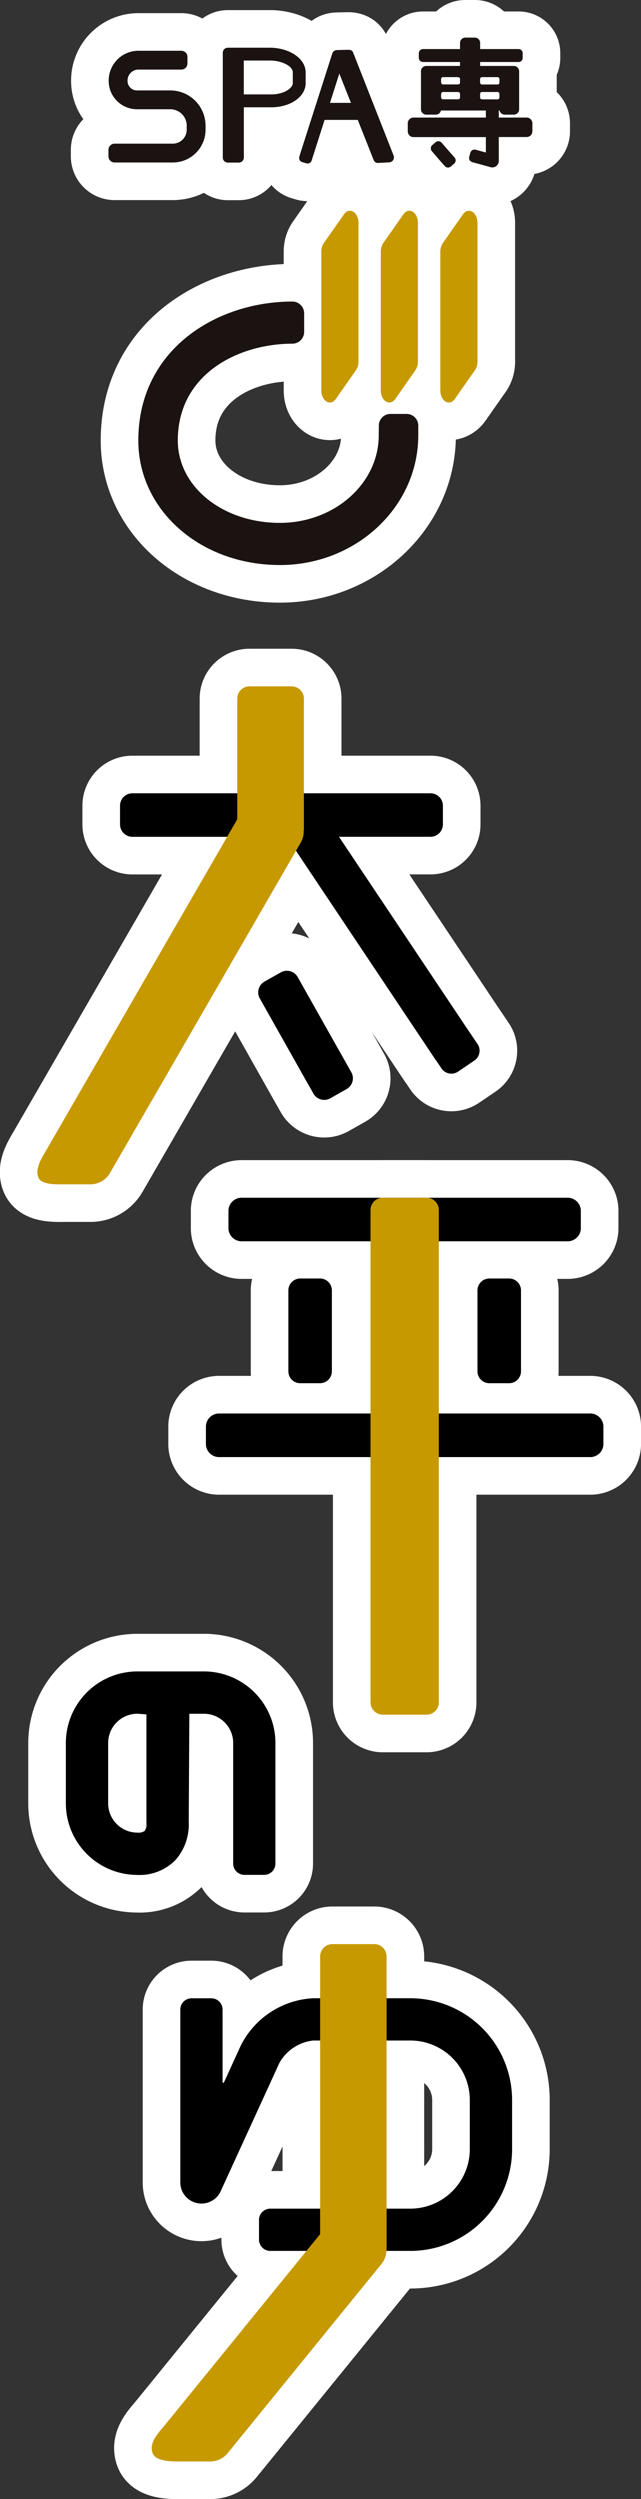
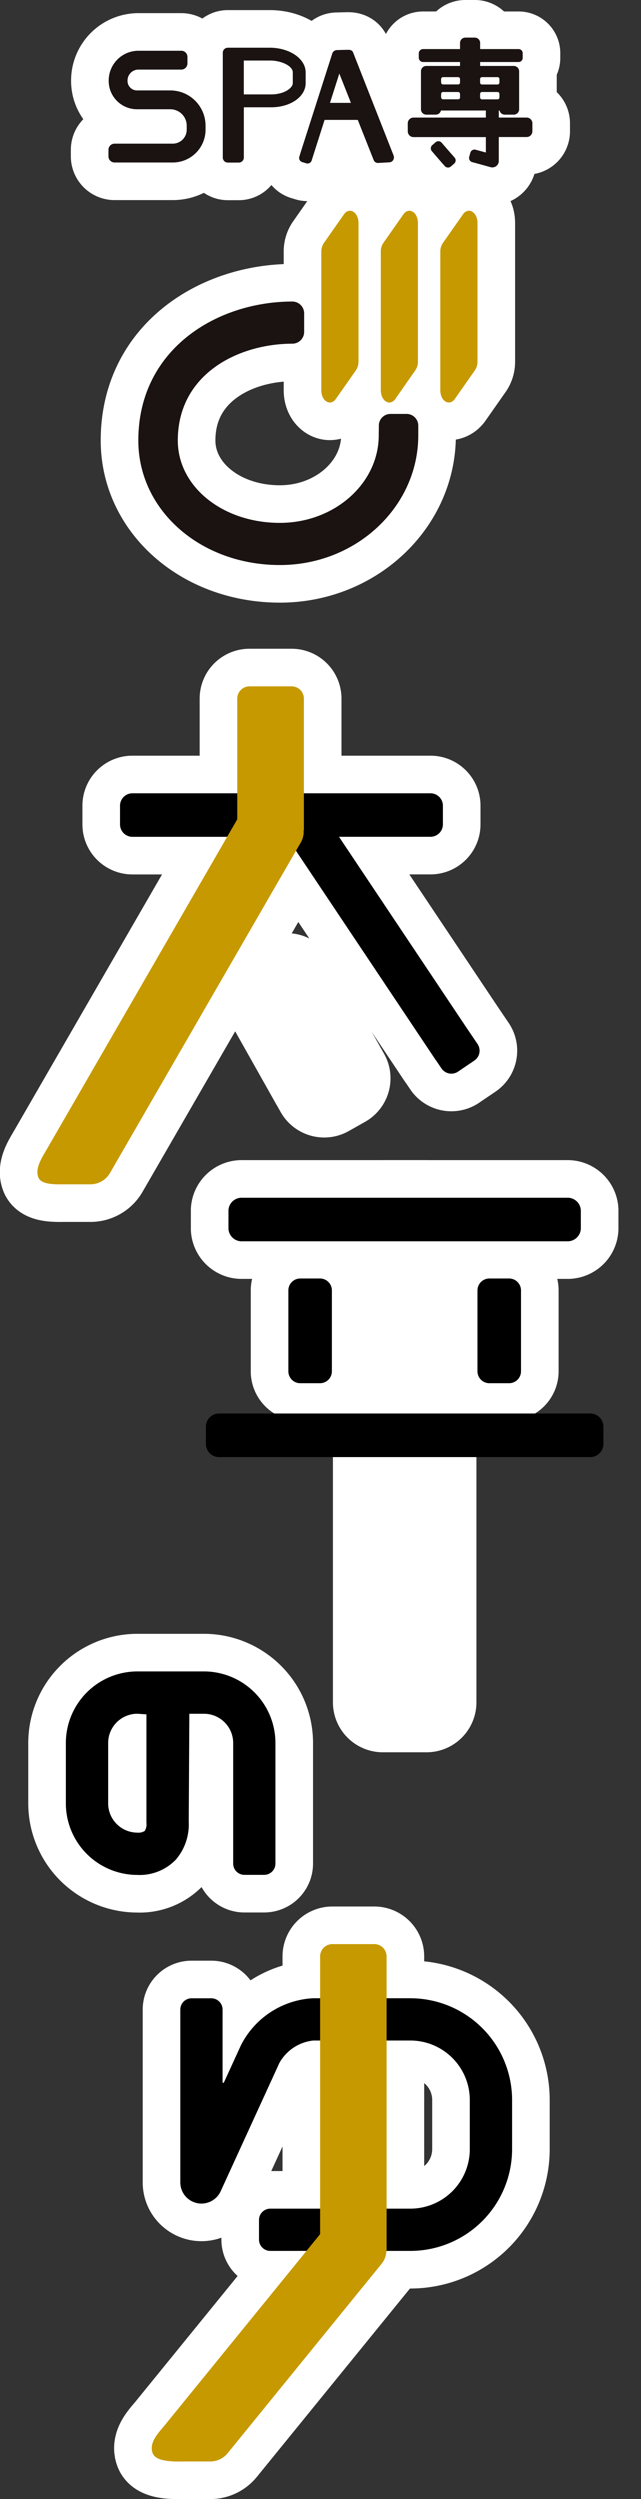
<svg xmlns="http://www.w3.org/2000/svg" width="51.148" height="199.383" viewBox="0 0 51.148 199.383">
  <rect x="0" y="0" width="51.148" height="199.383" fill="#333333" stroke="none" />
  <g id="logo_hero_sp" transform="translate(-1269.799 -302.82)">
    <g id="文字白縁">
      <g id="グループ_521" data-name="グループ 521">
        <g id="グループ_515" data-name="グループ 515">
          <path id="パス_944" data-name="パス 944" d="M1291.433,306.627h-3.457a.4.4,0,0,0-.4.4v8.364a.4.4,0,0,0,.4.4h.88a.4.4,0,0,0,.4-.4v-4.011h2.18c1.543,0,2.752-.845,2.752-1.924v-.864C1294.185,307.533,1292.978,306.672,1291.433,306.627Zm-2.18,1.023h2.165c.929.028,1.743.466,1.743.938v.864c0,.376-.657.9-1.728.9h-2.18Z" fill="#1a1311" stroke="#fff" stroke-linejoin="round" stroke-width="6" />
          <path id="パス_945" data-name="パス 945" d="M1283.412,310.034h-2.7a.756.756,0,0,1-.737-.771.874.874,0,0,1,.855-.891h3.438a.489.489,0,0,0,.488-.488v-.528a.488.488,0,0,0-.488-.487h-3.438a2.378,2.378,0,0,0-2.358,2.394,2.26,2.26,0,0,0,2.24,2.274h2.7a1.31,1.31,0,0,1,1.285,1.332v.28a1.113,1.113,0,0,1-1.09,1.132h-4.666a.489.489,0,0,0-.488.488v.527a.489.489,0,0,0,.488.488h4.666a2.617,2.617,0,0,0,2.594-2.635v-.28A2.816,2.816,0,0,0,1283.412,310.034Z" fill="#1a1311" stroke="#fff" stroke-linejoin="round" stroke-width="6" />
          <path id="パス_946" data-name="パス 946" d="M1301.209,315.234,1297.972,307c-.079-.207-.309-.207-.407-.207,0,0-.657.014-.878.022a.4.4,0,0,0-.372.267l-2.531,7.907v0l-.1.33a.342.342,0,0,0,.223.431l.328.1a.342.342,0,0,0,.431-.222l.054-.17h0l.979-3.071h2.648l1.275,3.22a.361.361,0,0,0,.349.214l.888-.049a.392.392,0,0,0,.314-.18A.431.431,0,0,0,1301.209,315.234Zm-5.079-4.207.745-2.338.926,2.338Z" fill="#1a1311" stroke="#fff" stroke-linecap="round" stroke-linejoin="round" stroke-width="6" />
          <g id="グループ_514" data-name="グループ 514">
            <path id="パス_947" data-name="パス 947" d="M1306.069,315.387l-.226-.261-.005,0-.572-.66v0l-.227-.261a.343.343,0,0,0-.484-.034l-.261.226a.344.344,0,0,0-.035.485l.115.132.005.008.776.9.007,0,.128.147a.344.344,0,0,0,.485.035l.261-.227A.342.342,0,0,0,1306.069,315.387Z" fill="#1a1311" stroke="#fff" stroke-linejoin="round" stroke-width="6" />
            <path id="パス_948" data-name="パス 948" d="M1311.823,312.2H1309.6v-.564h.06a.425.425,0,0,0,.414.33h.723a.427.427,0,0,0,.426-.426v-3.034a.427.427,0,0,0-.426-.425h-2.685v-.313h3.07a.325.325,0,0,0,.324-.325v-.383a.325.325,0,0,0-.324-.325h-3.07v-.489a.426.426,0,0,0-.425-.426h-.756a.425.425,0,0,0-.425.426v.489h-2.947a.344.344,0,0,0-.344.344v.345a.344.344,0,0,0,.344.344h2.947v.313h-2.693a.425.425,0,0,0-.424.425v3.034a.425.425,0,0,0,.424.426h.764a.419.419,0,0,0,.407-.33h3.583v.564h-5.772a.459.459,0,0,0-.459.458v.644a.459.459,0,0,0,.459.457h5.772v1.229l-.477-.131-.005,0-.333-.092a.344.344,0,0,0-.423.24l-.045.165,0,0v0l-.045.162a.345.345,0,0,0,.241.423l.159.044.006,0,1.3.359a.488.488,0,0,0,.137.019.515.515,0,0,0,.517-.516v-1.908h2.224a.458.458,0,0,0,.457-.457v-.644A.458.458,0,0,0,1311.823,312.2Zm-5.318-1.6H1305v-.209h1.5Zm0-1.242H1305v-.247h1.5Zm1.606-.247h1.537v.247h-1.537Zm0,1.489v-.209h1.537v.209Z" fill="#1a1311" stroke="#fff" stroke-linejoin="round" stroke-width="6" />
            <path id="パス_949" data-name="パス 949" d="M1309.082,316.042a.378.378,0,0,1-.1-.014l-1.469-.407a.2.2,0,0,1-.141-.249l.092-.333a.2.2,0,0,1,.2-.149l.387.1.482.134a.172.172,0,0,0,.038.005.142.142,0,0,0,.141-.141v-1.229a.141.141,0,0,0-.141-.14h-5.772a.317.317,0,0,1-.318-.317v-.644a.318.318,0,0,1,.318-.318h5.772a.141.141,0,0,0,.141-.14v-.564a.141.141,0,0,0-.141-.14h-3.583a.137.137,0,0,0-.134.105.284.284,0,0,1-.273.224h-.764a.285.285,0,0,1-.284-.285v-3.034a.285.285,0,0,1,.284-.285l2.693,0a.144.144,0,0,0,.1-.041.14.14,0,0,0,.042-.1v-.313a.141.141,0,0,0-.141-.141h-2.947a.2.2,0,0,1-.2-.2v-.345a.2.2,0,0,1,.2-.2h2.947a.141.141,0,0,0,.141-.141v-.489a.284.284,0,0,1,.284-.286h.756a.285.285,0,0,1,.284.286v.489a.141.141,0,0,0,.141.141h3.07a.184.184,0,0,1,.183.184v.383a.184.184,0,0,1-.183.184h-3.07a.141.141,0,0,0-.141.141v.313a.143.143,0,0,0,.041.1.145.145,0,0,0,.1.041l2.685,0a.286.286,0,0,1,.285.285v3.034a.286.286,0,0,1-.285.285h-.723a.286.286,0,0,1-.277-.22.14.14,0,0,0-.137-.109c-.078,0-.2.063-.2.14v.564a.141.141,0,0,0,.141.14h2.224a.319.319,0,0,1,.317.318v.644a.318.318,0,0,1-.317.317H1309.6a.141.141,0,0,0-.141.14v1.908a.378.378,0,0,1-.147.3A.385.385,0,0,1,1309.082,316.042Zm-.971-5.789a.141.141,0,0,0-.141.141v.209a.141.141,0,0,0,.141.14h1.537a.14.14,0,0,0,.14-.14v-.209a.14.14,0,0,0-.14-.141Zm-3.11,0a.141.141,0,0,0-.141.141v.209a.141.141,0,0,0,.141.14h1.5a.141.141,0,0,0,.141-.14v-.209a.141.141,0,0,0-.141-.141Zm3.11-1.279a.141.141,0,0,0-.141.14v.247a.141.141,0,0,0,.141.14h1.537a.14.14,0,0,0,.14-.14v-.247a.14.14,0,0,0-.14-.14Zm-3.11,0a.141.141,0,0,0-.141.14v.247a.141.141,0,0,0,.141.14h1.5a.141.141,0,0,0,.141-.14v-.247a.141.141,0,0,0-.141-.14Z" fill="#1a1311" stroke="#fff" stroke-linejoin="round" stroke-width="6" />
            <rect id="長方形_729" data-name="長方形 729" width="1.504" height="0.582" rx="0.142" transform="translate(1305.001 308.974)" fill="#fff" stroke="#fff" stroke-linejoin="round" stroke-width="6" />
            <rect id="長方形_730" data-name="長方形 730" width="1.504" height="0.582" rx="0.142" transform="translate(1305.001 310.161)" fill="#fff" stroke="#fff" stroke-linejoin="round" stroke-width="6" />
            <path id="長方形_731" data-name="長方形 731" d="M.143,0H1.394a.143.143,0,0,1,.143.143v.3a.143.143,0,0,1-.143.143H.144A.144.144,0,0,1,0,.438v-.3A.143.143,0,0,1,.143,0Z" transform="translate(1308.111 308.974)" fill="#fff" stroke="#fff" stroke-linejoin="round" stroke-width="6" />
            <path id="長方形_732" data-name="長方形 732" d="M.143,0H1.394a.143.143,0,0,1,.143.143v.3a.143.143,0,0,1-.143.143H.144A.144.144,0,0,1,0,.438v-.3A.143.143,0,0,1,.143,0Z" transform="translate(1308.111 310.161)" fill="#fff" stroke="#fff" stroke-linejoin="round" stroke-width="6" />
          </g>
        </g>
        <g id="グループ_516" data-name="グループ 516">
          <path id="パス_950" data-name="パス 950" d="M1307.9,386.107l-.88-1.3,0,0-10.171-15.226h7.3a.991.991,0,0,0,.991-.99V367.1a.991.991,0,0,0-.991-.99h-23.784a.989.989,0,0,0-.989.99v1.494a.99.99,0,0,0,.989.99h12.307l11.894,17.807c.009.013.022.023.032.036l.428.633a.952.952,0,0,0,1.323.255l1.3-.881A.952.952,0,0,0,1307.9,386.107Z" stroke="#fff" stroke-linejoin="round" stroke-width="6" />
          <path id="パス_951" data-name="パス 951" d="M1293.071,357.578h-3.362a.977.977,0,0,0-.978.977v9.631l-15.259,26.431c-.325.562-.91,1.452-.6,2.166.26.594,1.5.524,2.149.524h2a1.8,1.8,0,0,0,1.553-.9l15.233-26.385a1.7,1.7,0,0,0,.221-.92l.019-.076V358.555A.977.977,0,0,0,1293.071,357.578Z" fill="#c79900" stroke="#fff" stroke-linejoin="round" stroke-width="6" />
          <path id="パス_952" data-name="パス 952" d="M1297.831,388.364l-.875-1.554-.007-.007-2.96-5.257,0,0-.435-.772a.988.988,0,0,0-1.348-.376l-1.3.733a.99.99,0,0,0-.376,1.348l.434.771,0,0,3.453,6.132c0,.007.011.012.015.019l.376.667a.988.988,0,0,0,1.347.376l1.3-.734A.987.987,0,0,0,1297.831,388.364Z" stroke="#fff" stroke-linejoin="round" stroke-width="6" />
        </g>
        <path id="パス_953" data-name="パス 953" d="M1286.074,436.169h-5.313a5.714,5.714,0,0,0-5.707,5.707V446.7a5.712,5.712,0,0,0,5.707,5.706,3.993,3.993,0,0,0,3.089-1.243,4.323,4.323,0,0,0,1.009-3.022l.049-8.594h1.166a2.333,2.333,0,0,1,2.331,2.331V451.5a.9.9,0,0,0,.9.9h1.572a.9.9,0,0,0,.9-.9v-9.627A5.713,5.713,0,0,0,1286.074,436.169Zm-7.644,5.707a2.333,2.333,0,0,1,2.331-2.331l.722.049v8.6l.006.132a.97.97,0,0,1-.142.571.93.93,0,0,1-.586.133,2.333,2.333,0,0,1-2.331-2.331Z" stroke="#fff" stroke-linejoin="round" stroke-width="6" />
        <g id="グループ_518" data-name="グループ 518">
          <path id="パス_954" data-name="パス 954" d="M1315.038,398.378h-25.9a1.054,1.054,0,0,0-1.109.99v1.494a1.054,1.054,0,0,0,1.109.99h25.9a1.054,1.054,0,0,0,1.108-.99v-1.494A1.054,1.054,0,0,0,1315.038,398.378Z" stroke="#fff" stroke-linejoin="round" stroke-width="6" />
-           <path id="パス_955" data-name="パス 955" d="M1316.839,415.591h-29.5a1.054,1.054,0,0,0-1.109.989v1.5a1.054,1.054,0,0,0,1.109.989h29.5a1.054,1.054,0,0,0,1.108-.989v-1.5A1.054,1.054,0,0,0,1316.839,415.591Z" stroke="#fff" stroke-linejoin="round" stroke-width="6" />
          <g id="グループ_517" data-name="グループ 517">
            <path id="長方形_733" data-name="長方形 733" d="M.985,0h3.48A.985.985,0,0,1,5.45.985V40.262a.984.984,0,0,1-.984.984H.985A.985.985,0,0,1,0,40.261V.985A.985.985,0,0,1,.985,0Z" transform="translate(1299.365 398.375)" fill="#c79900" stroke="#fff" stroke-linejoin="round" stroke-width="6" />
            <path id="パス_956" data-name="パス 956" d="M1295.331,404.82h-1.572a.95.95,0,0,0-.95.951v6.454a.949.949,0,0,0,.95.951h1.572a.95.95,0,0,0,.95-.951v-6.454A.951.951,0,0,0,1295.331,404.82Z" stroke="#fff" stroke-linejoin="round" stroke-width="6" />
            <path id="パス_957" data-name="パス 957" d="M1310.421,404.82h-1.571a.952.952,0,0,0-.952.951v6.454a.951.951,0,0,0,.952.951h1.571a.951.951,0,0,0,.951-.951v-6.454A.951.951,0,0,0,1310.421,404.82Z" stroke="#fff" stroke-linejoin="round" stroke-width="6" />
          </g>
        </g>
        <g id="グループ_519" data-name="グループ 519">
          <path id="パス_958" data-name="パス 958" d="M1302.54,462.244h-7.776a6.861,6.861,0,0,0-5.739,3.75l-1.373,3-.093-.02v-5.827a.9.9,0,0,0-.9-.9h-1.572a.9.9,0,0,0-.9.9V476.94a1.687,1.687,0,0,0,3.221.7l4.69-10.245a3.532,3.532,0,0,1,2.706-1.779h7.74a4.748,4.748,0,0,1,4.742,4.742v3.93a4.748,4.748,0,0,1-4.742,4.742h-11.178a.9.9,0,0,0-.9.9v1.572a.9.9,0,0,0,.9.9h11.178a8.125,8.125,0,0,0,8.117-8.117v-3.93A8.126,8.126,0,0,0,1302.54,462.244Z" stroke="#fff" stroke-linejoin="round" stroke-width="6" />
          <path id="パス_959" data-name="パス 959" d="M1299.664,457.924h-3.341a.98.98,0,0,0-.98.98v22.159l-12.367,15.209c-.485.6-1.328,1.406-.995,2.273.284.739,1.867.656,2.523.656h2.069a1.79,1.79,0,0,0,1.393-.662l12.275-15.1a1.7,1.7,0,0,0,.389-1.059l.016-.054V458.9A.982.982,0,0,0,1299.664,457.924Z" fill="#c79900" stroke="#fff" stroke-linejoin="round" stroke-width="6" />
        </g>
        <g id="グループ_520" data-name="グループ 520">
          <path id="パス_960" data-name="パス 960" d="M1295.437,322.9v11.06c0,.865.733,1.3,1.162.686l1.606-2.292a1.207,1.207,0,0,0,.2-.686v-11.06c0-.865-.732-1.3-1.161-.686l-1.606,2.292A1.207,1.207,0,0,0,1295.437,322.9Z" fill="#9c7500" stroke="#fff" stroke-linejoin="round" stroke-width="6" />
          <path id="パス_961" data-name="パス 961" d="M1300.185,322.9v11.06c0,.865.733,1.3,1.162.686l1.6-2.292a1.208,1.208,0,0,0,.2-.686v-11.06c0-.865-.732-1.3-1.161-.686l-1.606,2.292A1.213,1.213,0,0,0,1300.185,322.9Z" fill="#9c7500" stroke="#fff" stroke-linejoin="round" stroke-width="6" />
          <path id="パス_962" data-name="パス 962" d="M1304.933,322.9v11.06c0,.865.732,1.3,1.161.686l1.606-2.292a1.207,1.207,0,0,0,.2-.686v-11.06c0-.865-.732-1.3-1.161-.686l-1.606,2.292A1.206,1.206,0,0,0,1304.933,322.9Z" fill="#9c7500" stroke="#fff" stroke-linejoin="round" stroke-width="6" />
          <path id="パス_963" data-name="パス 963" d="M1292.136,347.9c-6.334,0-11.3-4.364-11.3-9.936,0-7.279,6.263-11.087,12.305-11.087a.946.946,0,0,1,.928.964v1.423a.945.945,0,0,1-.916.976c-4.338,0-9.166,2.417-9.166,7.724,0,3.685,3.577,6.572,8.144,6.572,4.349,0,7.889-3.136,7.889-6.991,0-.27.008-.441.008-.742a.931.931,0,0,1,.9-.959h1.347a.937.937,0,0,1,.9.959v.742C1303.178,343.253,1298.224,347.9,1292.136,347.9Z" fill="#1a1311" stroke="#fff" stroke-linejoin="round" stroke-width="6" />
        </g>
      </g>
    </g>
    <g id="文字ベース黒">
      <g id="グループ_523" data-name="グループ 523">
        <path id="パス_964" data-name="パス 964" d="M1291.433,306.627h-3.457a.4.4,0,0,0-.4.4v8.364a.4.4,0,0,0,.4.4h.88a.4.4,0,0,0,.4-.4v-4.011h2.18c1.543,0,2.752-.845,2.752-1.924v-.864C1294.185,307.533,1292.978,306.672,1291.433,306.627Zm-2.18,1.023h2.165c.929.028,1.743.466,1.743.938v.864c0,.376-.657.9-1.728.9h-2.18Z" fill="#1a1311" />
        <path id="パス_965" data-name="パス 965" d="M1283.412,310.034h-2.7a.756.756,0,0,1-.737-.771.874.874,0,0,1,.855-.891h3.438a.489.489,0,0,0,.488-.488v-.528a.488.488,0,0,0-.488-.487h-3.438a2.378,2.378,0,0,0-2.358,2.394,2.26,2.26,0,0,0,2.24,2.274h2.7a1.31,1.31,0,0,1,1.285,1.332v.28a1.113,1.113,0,0,1-1.09,1.132h-4.666a.489.489,0,0,0-.488.488v.527a.489.489,0,0,0,.488.488h4.666a2.617,2.617,0,0,0,2.594-2.635v-.28A2.816,2.816,0,0,0,1283.412,310.034Z" fill="#1a1311" />
        <path id="パス_966" data-name="パス 966" d="M1301.209,315.234,1297.972,307c-.079-.207-.309-.207-.407-.207,0,0-.657.014-.878.022a.4.4,0,0,0-.372.267l-2.531,7.907v0l-.1.33a.342.342,0,0,0,.223.431l.328.1a.342.342,0,0,0,.431-.222l.054-.17h0l.979-3.071h2.648l1.275,3.22a.361.361,0,0,0,.349.214l.888-.049a.392.392,0,0,0,.314-.18A.431.431,0,0,0,1301.209,315.234Zm-5.079-4.207.745-2.338.926,2.338Z" fill="#1a1311" />
        <g id="グループ_522" data-name="グループ 522">
          <path id="パス_967" data-name="パス 967" d="M1306.069,315.387l-.226-.261-.005,0-.572-.66v0l-.227-.261a.343.343,0,0,0-.484-.034l-.261.226a.344.344,0,0,0-.035.485l.115.132.005.008.776.9.007,0,.128.147a.344.344,0,0,0,.485.035l.261-.227A.342.342,0,0,0,1306.069,315.387Z" fill="#1a1311" />
          <path id="パス_968" data-name="パス 968" d="M1311.823,312.2H1309.6v-.564h.06a.425.425,0,0,0,.414.33h.723a.427.427,0,0,0,.426-.426v-3.034a.427.427,0,0,0-.426-.425h-2.685v-.313h3.07a.325.325,0,0,0,.324-.325v-.383a.325.325,0,0,0-.324-.325h-3.07v-.489a.426.426,0,0,0-.425-.426h-.756a.425.425,0,0,0-.425.426v.489h-2.947a.344.344,0,0,0-.344.344v.345a.344.344,0,0,0,.344.344h2.947v.313h-2.693a.425.425,0,0,0-.424.425v3.034a.425.425,0,0,0,.424.426h.764a.419.419,0,0,0,.407-.33h3.583v.564h-5.772a.459.459,0,0,0-.459.458v.644a.459.459,0,0,0,.459.457h5.772v1.229l-.477-.131-.005,0-.333-.092a.344.344,0,0,0-.423.24l-.045.165,0,0v0l-.045.162a.345.345,0,0,0,.241.423l.159.044.006,0,1.3.359a.488.488,0,0,0,.137.019.515.515,0,0,0,.517-.516v-1.908h2.224a.458.458,0,0,0,.457-.457v-.644A.458.458,0,0,0,1311.823,312.2Zm-5.318-1.6H1305v-.209h1.5Zm0-1.242H1305v-.247h1.5Zm1.606-.247h1.537v.247h-1.537Zm0,1.489v-.209h1.537v.209Z" fill="#1a1311" />
-           <path id="パス_969" data-name="パス 969" d="M1309.082,316.042a.378.378,0,0,1-.1-.014l-1.469-.407a.2.2,0,0,1-.141-.249l.092-.333a.2.2,0,0,1,.2-.149l.387.1.482.134a.172.172,0,0,0,.038.005.142.142,0,0,0,.141-.141v-1.229a.141.141,0,0,0-.141-.14h-5.772a.317.317,0,0,1-.318-.317v-.644a.318.318,0,0,1,.318-.318h5.772a.141.141,0,0,0,.141-.14v-.564a.141.141,0,0,0-.141-.14h-3.583a.137.137,0,0,0-.134.105.284.284,0,0,1-.273.224h-.764a.285.285,0,0,1-.284-.285v-3.034a.285.285,0,0,1,.284-.285l2.693,0a.144.144,0,0,0,.1-.041.14.14,0,0,0,.042-.1v-.313a.141.141,0,0,0-.141-.141h-2.947a.2.2,0,0,1-.2-.2v-.345a.2.2,0,0,1,.2-.2h2.947a.141.141,0,0,0,.141-.141v-.489a.284.284,0,0,1,.284-.286h.756a.285.285,0,0,1,.284.286v.489a.141.141,0,0,0,.141.141h3.07a.184.184,0,0,1,.183.184v.383a.184.184,0,0,1-.183.184h-3.07a.141.141,0,0,0-.141.141v.313a.143.143,0,0,0,.041.1.145.145,0,0,0,.1.041l2.685,0a.286.286,0,0,1,.285.285v3.034a.286.286,0,0,1-.285.285h-.723a.286.286,0,0,1-.277-.22.14.14,0,0,0-.137-.109c-.078,0-.2.063-.2.14v.564a.141.141,0,0,0,.141.14h2.224a.319.319,0,0,1,.317.318v.644a.318.318,0,0,1-.317.317H1309.6a.141.141,0,0,0-.141.14v1.908a.378.378,0,0,1-.147.3A.385.385,0,0,1,1309.082,316.042Zm-.971-5.789a.141.141,0,0,0-.141.141v.209a.141.141,0,0,0,.141.14h1.537a.14.14,0,0,0,.14-.14v-.209a.14.14,0,0,0-.14-.141Zm-3.11,0a.141.141,0,0,0-.141.141v.209a.141.141,0,0,0,.141.14h1.5a.141.141,0,0,0,.141-.14v-.209a.141.141,0,0,0-.141-.141Zm3.11-1.279a.141.141,0,0,0-.141.14v.247a.141.141,0,0,0,.141.14h1.537a.14.14,0,0,0,.14-.14v-.247a.14.14,0,0,0-.14-.14Zm-3.11,0a.141.141,0,0,0-.141.14v.247a.141.141,0,0,0,.141.14h1.5a.141.141,0,0,0,.141-.14v-.247a.141.141,0,0,0-.141-.14Z" fill="#1a1311" />
          <rect id="長方形_734" data-name="長方形 734" width="1.504" height="0.582" rx="0.142" transform="translate(1305.001 308.974)" fill="#fff" />
          <rect id="長方形_735" data-name="長方形 735" width="1.504" height="0.582" rx="0.142" transform="translate(1305.001 310.161)" fill="#fff" />
          <path id="長方形_736" data-name="長方形 736" d="M.143,0H1.394a.143.143,0,0,1,.143.143v.3a.143.143,0,0,1-.143.143H.144A.144.144,0,0,1,0,.438v-.3A.143.143,0,0,1,.143,0Z" transform="translate(1308.111 308.974)" fill="#fff" />
          <path id="長方形_737" data-name="長方形 737" d="M.143,0H1.394a.143.143,0,0,1,.143.143v.3a.143.143,0,0,1-.143.143H.144A.144.144,0,0,1,0,.438v-.3A.143.143,0,0,1,.143,0Z" transform="translate(1308.111 310.161)" fill="#fff" />
        </g>
      </g>
      <path id="パス_970" data-name="パス 970" d="M1307.9,386.107l-.88-1.3,0,0-10.171-15.226h7.3a.991.991,0,0,0,.991-.99V367.1a.991.991,0,0,0-.991-.99h-23.784a.989.989,0,0,0-.989.99v1.494a.99.99,0,0,0,.989.99h12.307l11.894,17.807c.009.013.022.023.032.036l.428.633a.952.952,0,0,0,1.323.255l1.3-.881A.952.952,0,0,0,1307.9,386.107Z" />
-       <path id="パス_971" data-name="パス 971" d="M1297.831,388.364l-.875-1.554-.007-.007-2.96-5.257,0,0-.435-.772a.988.988,0,0,0-1.348-.376l-1.3.733a.99.99,0,0,0-.376,1.348l.434.771,0,0,3.453,6.132c0,.007.011.012.015.019l.376.667a.988.988,0,0,0,1.347.376l1.3-.734A.987.987,0,0,0,1297.831,388.364Z" />
      <path id="パス_972" data-name="パス 972" d="M1286.074,436.169h-5.313a5.714,5.714,0,0,0-5.707,5.707V446.7a5.712,5.712,0,0,0,5.707,5.706,3.993,3.993,0,0,0,3.089-1.243,4.323,4.323,0,0,0,1.009-3.022l.049-8.594h1.166a2.333,2.333,0,0,1,2.331,2.331V451.5a.9.9,0,0,0,.9.9h1.572a.9.9,0,0,0,.9-.9v-9.627A5.713,5.713,0,0,0,1286.074,436.169Zm-7.644,5.707a2.333,2.333,0,0,1,2.331-2.331l.722.049v8.6l.006.132a.97.97,0,0,1-.142.571.93.93,0,0,1-.586.133,2.333,2.333,0,0,1-2.331-2.331Z" />
      <path id="パス_973" data-name="パス 973" d="M1315.038,398.378h-25.9a1.054,1.054,0,0,0-1.109.99v1.494a1.054,1.054,0,0,0,1.109.99h25.9a1.054,1.054,0,0,0,1.108-.99v-1.494A1.054,1.054,0,0,0,1315.038,398.378Z" />
      <path id="パス_974" data-name="パス 974" d="M1316.839,415.591h-29.5a1.054,1.054,0,0,0-1.109.989v1.5a1.054,1.054,0,0,0,1.109.989h29.5a1.054,1.054,0,0,0,1.108-.989v-1.5A1.054,1.054,0,0,0,1316.839,415.591Z" />
      <path id="パス_975" data-name="パス 975" d="M1295.331,404.82h-1.572a.95.95,0,0,0-.95.951v6.454a.949.949,0,0,0,.95.951h1.572a.95.95,0,0,0,.95-.951v-6.454A.951.951,0,0,0,1295.331,404.82Z" />
      <path id="パス_976" data-name="パス 976" d="M1310.421,404.82h-1.571a.952.952,0,0,0-.952.951v6.454a.951.951,0,0,0,.952.951h1.571a.951.951,0,0,0,.951-.951v-6.454A.951.951,0,0,0,1310.421,404.82Z" />
      <path id="パス_977" data-name="パス 977" d="M1302.54,462.244h-7.776a6.861,6.861,0,0,0-5.739,3.75l-1.373,3-.093-.02v-5.827a.9.9,0,0,0-.9-.9h-1.572a.9.9,0,0,0-.9.9V476.94a1.687,1.687,0,0,0,3.221.7l4.69-10.245a3.532,3.532,0,0,1,2.706-1.779h7.74a4.748,4.748,0,0,1,4.742,4.742v3.93a4.748,4.748,0,0,1-4.742,4.742h-11.178a.9.9,0,0,0-.9.9v1.572a.9.9,0,0,0,.9.9h11.178a8.125,8.125,0,0,0,8.117-8.117v-3.93A8.126,8.126,0,0,0,1302.54,462.244Z" />
      <path id="パス_978" data-name="パス 978" d="M1292.136,347.9c-6.334,0-11.3-4.364-11.3-9.936,0-7.279,6.263-11.087,12.305-11.087a.946.946,0,0,1,.928.964v1.423a.945.945,0,0,1-.916.976c-4.338,0-9.166,2.417-9.166,7.724,0,3.685,3.577,6.572,8.144,6.572,4.349,0,7.889-3.136,7.889-6.991,0-.27.008-.441.008-.742a.931.931,0,0,1,.9-.959h1.347a.937.937,0,0,1,.9.959v.742C1303.178,343.253,1298.224,347.9,1292.136,347.9Z" fill="#1a1311" />
    </g>
    <g id="色">
      <path id="パス_979" data-name="パス 979" d="M1293.071,357.578h-3.362a.977.977,0,0,0-.978.977v9.631l-15.259,26.431c-.325.562-.91,1.452-.6,2.166.26.594,1.5.524,2.149.524h2a1.8,1.8,0,0,0,1.553-.9l15.233-26.385a1.7,1.7,0,0,0,.221-.92l.019-.076V358.555A.977.977,0,0,0,1293.071,357.578Z" fill="#c79900" />
-       <path id="長方形_738" data-name="長方形 738" d="M.985,0h3.48A.985.985,0,0,1,5.45.985V40.262a.984.984,0,0,1-.984.984H.985A.985.985,0,0,1,0,40.261V.985A.985.985,0,0,1,.985,0Z" transform="translate(1299.365 398.375)" fill="#c79900" />
      <path id="パス_980" data-name="パス 980" d="M1299.664,457.924h-3.341a.98.98,0,0,0-.98.98v22.159l-12.367,15.209c-.485.6-1.328,1.406-.995,2.273.284.739,1.867.656,2.523.656h2.069a1.79,1.79,0,0,0,1.393-.662l12.275-15.1a1.7,1.7,0,0,0,.389-1.059l.016-.054V458.9A.982.982,0,0,0,1299.664,457.924Z" fill="#c79900" />
      <path id="パス_981" data-name="パス 981" d="M1295.437,322.9v11.06c0,.865.733,1.3,1.162.686l1.606-2.292a1.207,1.207,0,0,0,.2-.686v-11.06c0-.865-.732-1.3-1.161-.686l-1.606,2.292A1.207,1.207,0,0,0,1295.437,322.9Z" fill="#c79900" />
      <path id="パス_982" data-name="パス 982" d="M1300.185,322.9v11.06c0,.865.733,1.3,1.162.686l1.6-2.292a1.208,1.208,0,0,0,.2-.686v-11.06c0-.865-.732-1.3-1.161-.686l-1.606,2.292A1.213,1.213,0,0,0,1300.185,322.9Z" fill="#c79900" />
      <path id="パス_983" data-name="パス 983" d="M1304.933,322.9v11.06c0,.865.732,1.3,1.161.686l1.606-2.292a1.207,1.207,0,0,0,.2-.686v-11.06c0-.865-.732-1.3-1.161-.686l-1.606,2.292A1.206,1.206,0,0,0,1304.933,322.9Z" fill="#c79900" />
    </g>
  </g>
</svg>